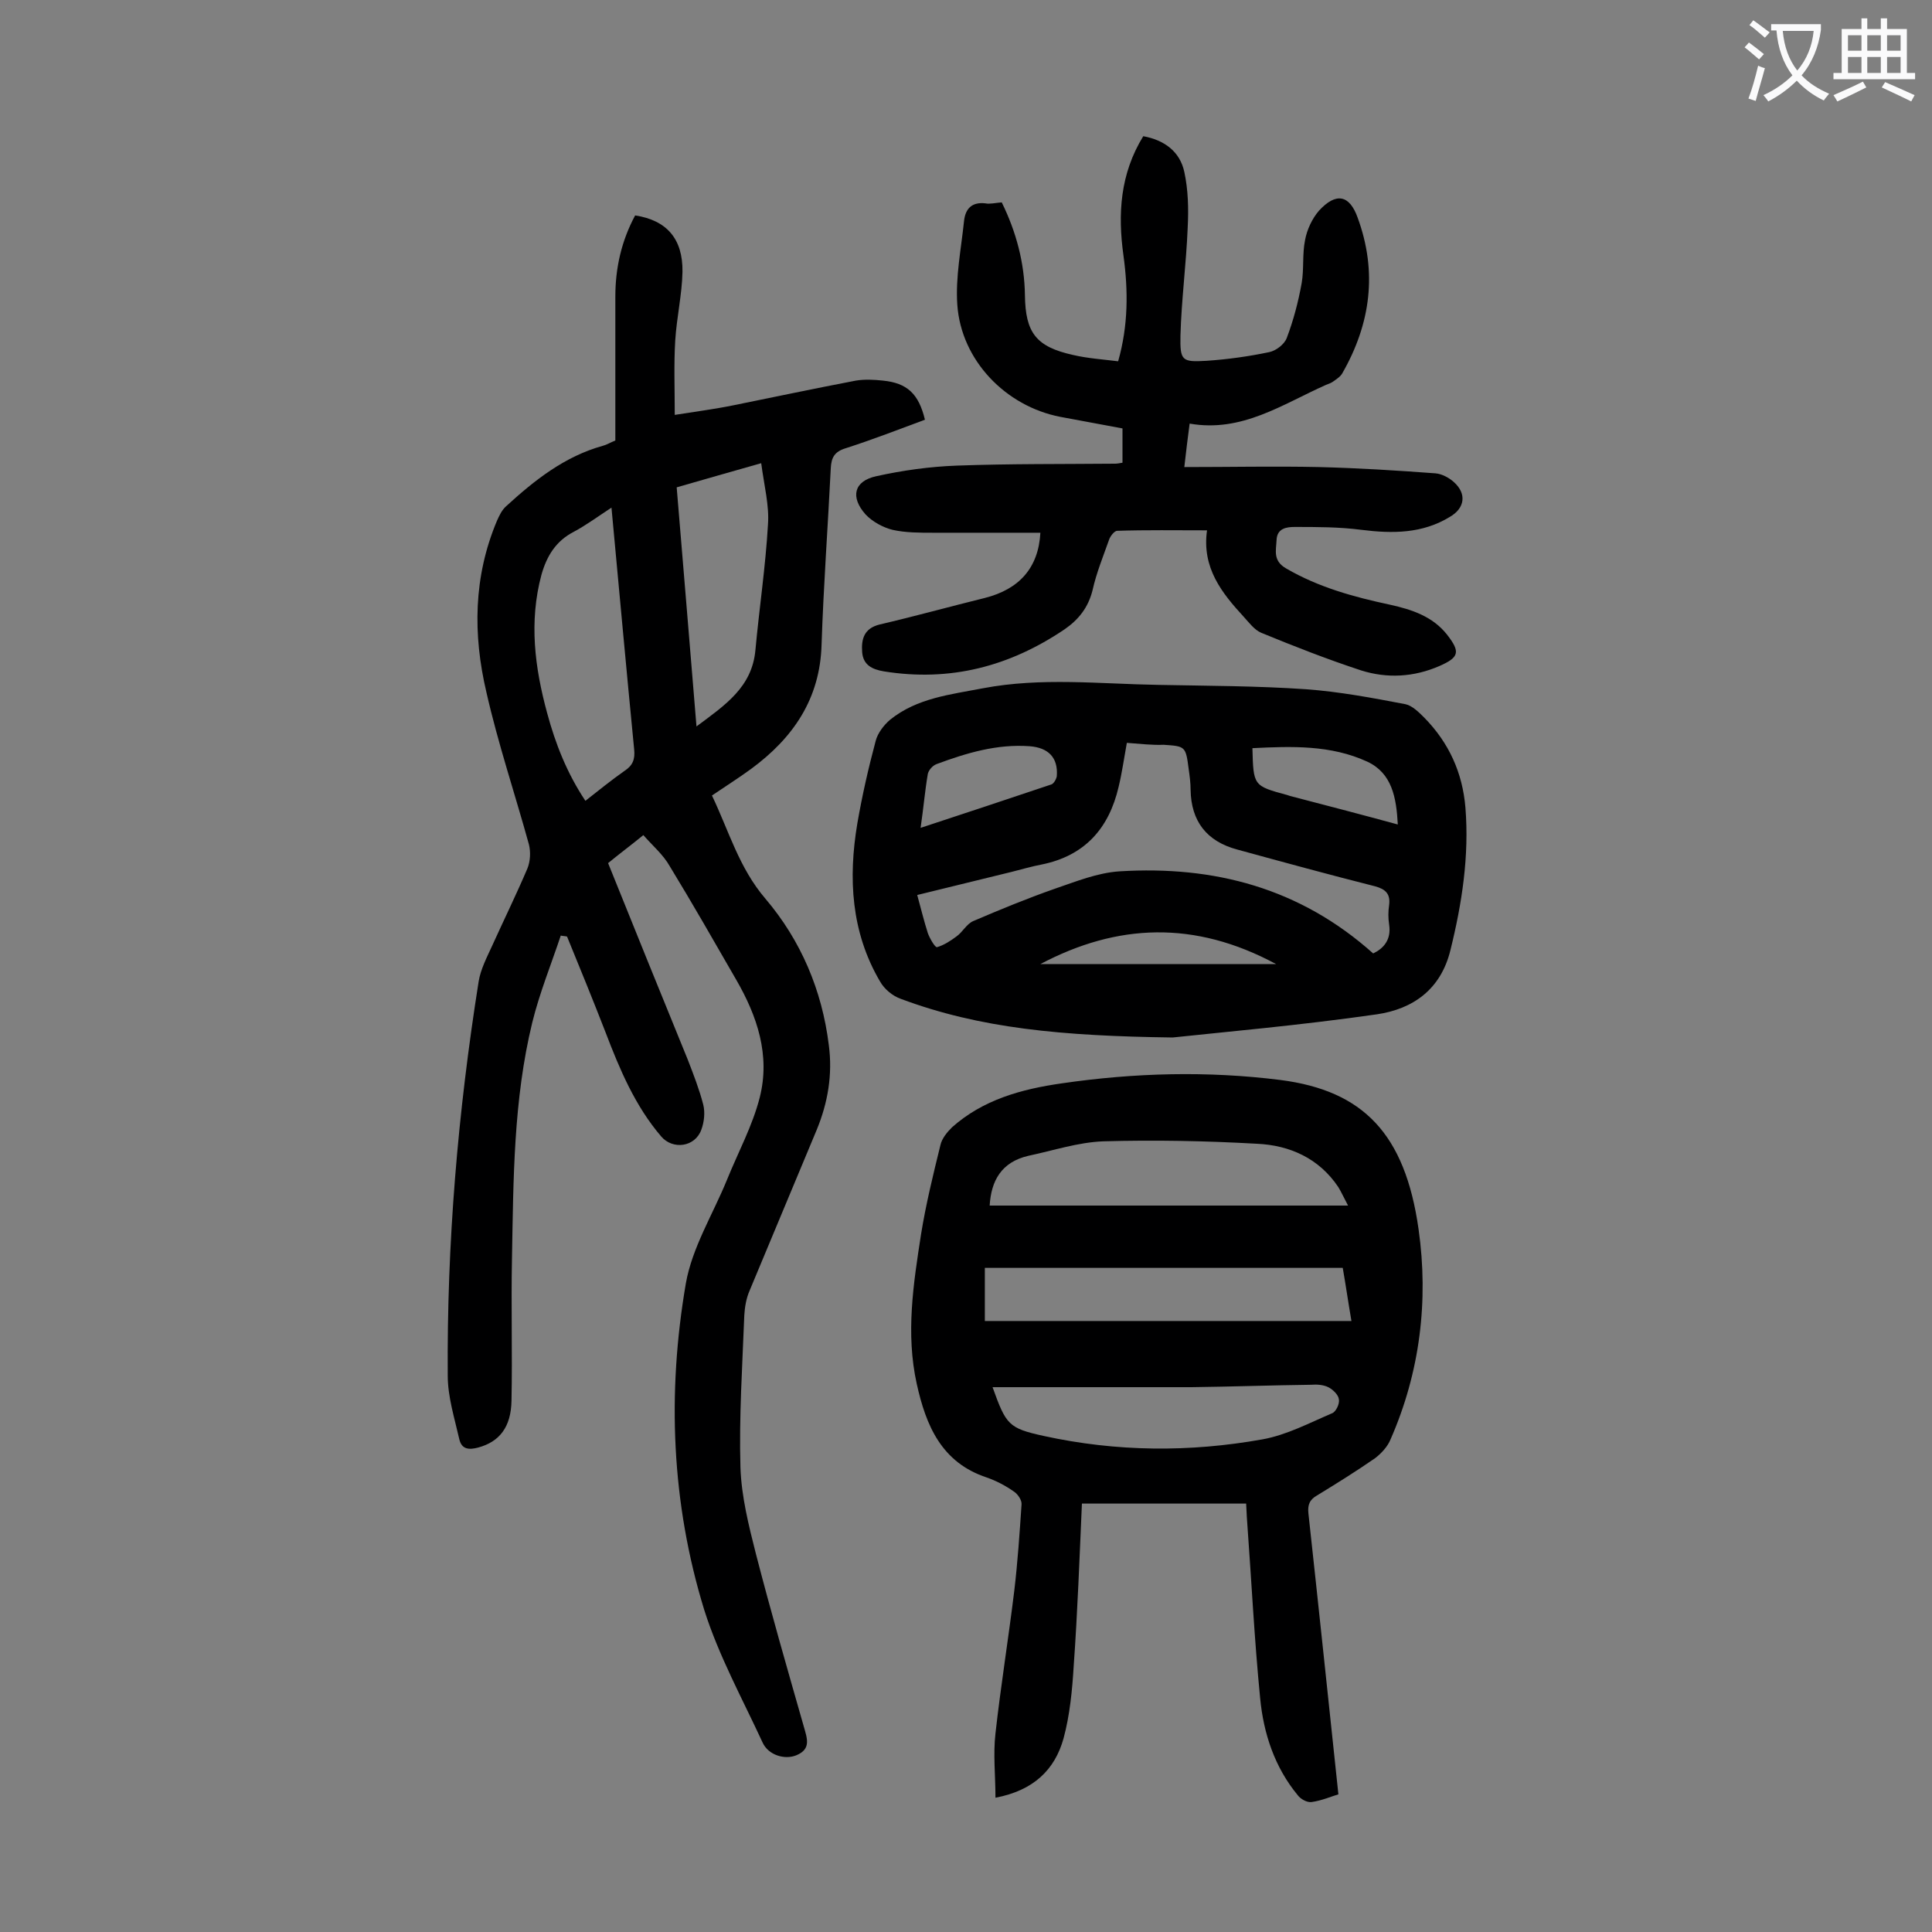
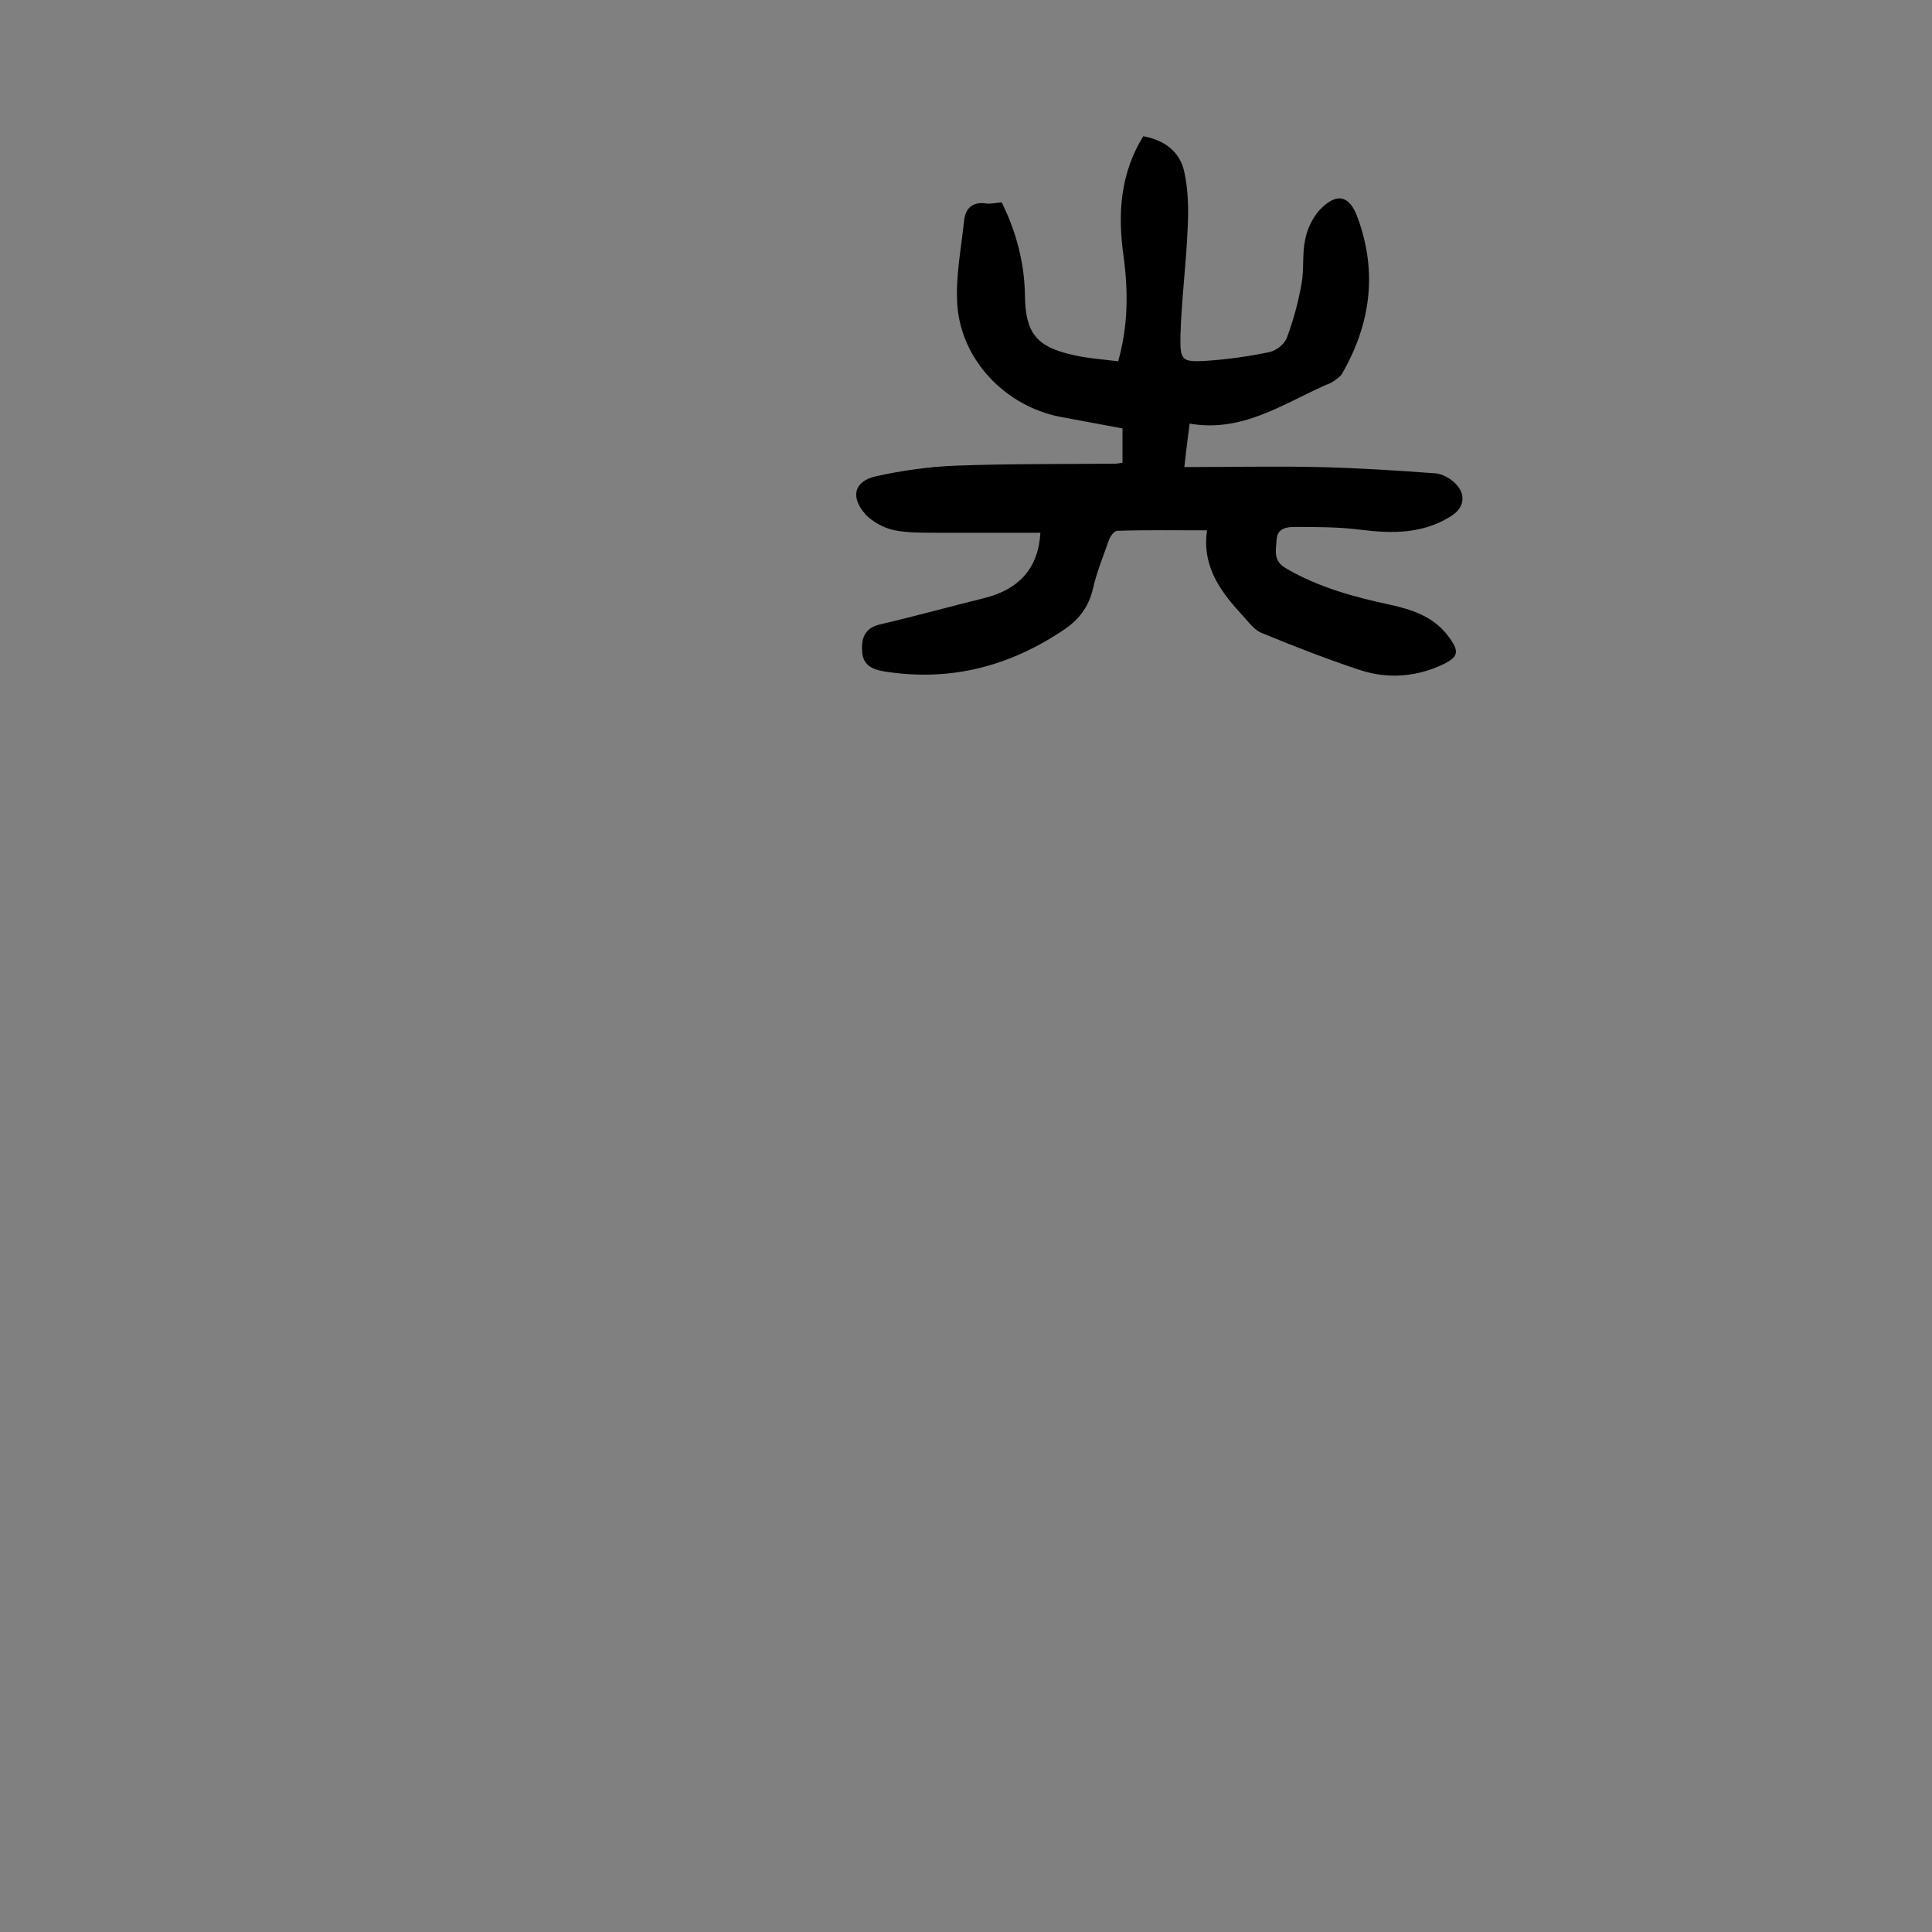
<svg xmlns="http://www.w3.org/2000/svg" enable-background="new 0 0 400 400" viewBox="0 0 400 400">
  <rect x="0" y="0" width="400" height="400" fill="#808080" stroke="none" />
  <g fill="#000001">
-     <path d="m133.2 172.9c-2.7 2.2-5 3.9-7.3 5.8 5.5 13.7 11 27.2 16.5 40.7 1.2 3.1 2.4 6.2 3.2 9.3.4 1.6.2 3.6-.4 5.2-1.3 3.6-5.9 4.2-8.3 1.4-5.4-6.3-8.6-13.9-11.5-21.5-2.6-6.7-5.3-13.3-8-19.9-.4-.1-.9-.1-1.3-.2-2 6-4.4 11.9-5.9 18-3.9 16-3.9 32.4-4.2 48.8-.2 9.8.1 19.7-.1 29.5-.1 5.5-2.5 8.5-6.9 9.7-1.9.5-3.4.4-3.9-1.7-1-4.4-2.4-8.8-2.4-13.2-.2-27.4 2.1-54.5 6.4-81.6.4-2.5 1.7-5 2.8-7.4 2.4-5.3 5-10.6 7.3-16 .6-1.5.7-3.4.3-5-2.9-10.5-6.4-20.9-8.8-31.5-2.8-11.9-2.7-23.9 2.2-35.5.5-1.1 1-2.2 1.9-3 5.9-5.4 12.1-10.3 20-12.5.8-.2 1.6-.7 2.6-1.1 0-9.9 0-19.9 0-29.8 0-6 1.3-11.6 4.1-16.8 6.5 1 9.9 4.8 9.8 11.7-.1 4.7-1.2 9.4-1.5 14.2-.3 4.9-.1 9.9-.1 15.4 4.4-.7 8.3-1.2 12.2-2 8.4-1.7 16.9-3.5 25.3-5.1 1.8-.3 3.8-.2 5.6 0 5 .5 7.4 2.7 8.7 8.1-5.4 2-10.8 4.1-16.4 5.9-2.3.7-3 1.9-3.1 4.2-.6 12.1-1.5 24.3-1.9 36.4-.3 11.3-5.9 19.4-14.6 25.8-2.6 1.9-5.3 3.6-8.1 5.5 3.5 7.3 5.6 15 11.1 21.4 7.3 8.6 11.7 18.9 13.1 30.3.8 6.1-.2 11.9-2.5 17.5-4.6 11.1-9.3 22.2-13.9 33.3-.7 1.6-1 3.4-1.1 5.1-.4 10.5-1.1 21-.8 31.5.2 6 1.7 12 3.2 17.9 3.1 12 6.5 23.8 9.9 35.7.7 2.5 1.6 4.7-1.5 6-2.4 1-5.8 0-7-2.6-4.2-9.1-9.1-18-12.1-27.5-6.8-22.1-7.7-44.9-3.8-67.6 1.3-7.4 5.6-14.3 8.5-21.4 2.3-5.7 5.3-11.2 6.8-17.1 2.2-8.7-.5-16.8-4.9-24.4-4.5-7.8-9-15.7-13.7-23.4-1.4-2.5-3.6-4.3-5.5-6.5zm-6.6-67.8c-2.9 1.9-5.2 3.6-7.8 5-3.7 1.9-5.6 5-6.7 8.9-2.6 9.7-1.4 19.2 1.2 28.7 1.7 6.3 4.1 12.4 7.9 18.1 2.8-2.2 5.4-4.3 8.1-6.2 1.7-1.1 2.2-2.4 2-4.4-1.6-16.4-3.1-32.9-4.7-50.1zm31-9.2c-6.4 1.8-11.9 3.4-17.5 5 1.4 16.5 2.7 32.8 4.1 49.5 5.9-4.4 11.5-8.1 12.2-15.8.8-8.7 2.1-17.3 2.6-26 .3-3.9-.8-8.1-1.4-12.7z" />
-     <path d="m277.1 371.5c-1.4.4-3.4 1.3-5.6 1.6-.9.1-2.2-.6-2.8-1.4-4.8-5.8-7.1-12.8-7.8-20.1-1.2-12.2-1.8-24.4-2.7-36.7-.1-1.1-.1-2.2-.2-3.6-11.2 0-22.3 0-34 0-.5 11.2-.9 22.4-1.7 33.6-.3 5-.8 10.2-2.1 15-1.8 6.5-6.2 10.8-14.1 12.3 0-4.6-.5-9 0-13.3 1.1-9.9 2.7-19.7 3.9-29.6.7-5.9 1.1-11.9 1.5-17.8.1-.9-.8-2.2-1.6-2.7-1.7-1.2-3.6-2.2-5.6-2.9-9.4-3.1-12.6-10.8-14.5-19.4-2.3-10.4-.7-20.7.9-31 1-6.2 2.5-12.3 4-18.4.3-1.4 1.4-2.7 2.4-3.7 6.4-5.7 14.3-7.9 22.7-9.1 15.1-2.2 30.2-2.6 45.3-.7 17.1 2.2 25.8 11.1 28.6 30.9 2.1 14.8.3 29.6-5.8 43.5-.6 1.5-1.9 2.9-3.2 3.9-3.9 2.7-7.9 5.2-12 7.7-1.6.9-2 2-1.8 3.8 2.1 19.2 4.1 38.3 6.2 58.1zm-72.2-121.9h74.2c-.9-1.7-1.4-2.8-2-3.8-4-6-10.1-8.7-16.9-9-10.6-.6-21.2-.8-31.8-.5-5.2.2-10.3 1.9-15.5 3-5.6 1.3-7.7 5.2-8 10.3zm74.9 23.9c-.7-4.1-1.2-7.6-1.8-11-25 0-49.5 0-74.1 0v11zm-74.3 13.7c2.8 7.8 3.3 8.5 10.6 10.1 15.1 3.3 30.2 3.4 45.3.7 5-.9 9.7-3.4 14.4-5.4.8-.3 1.6-2 1.4-2.9-.1-.9-1.2-2-2.2-2.5s-2.4-.6-3.5-.5c-8.3.1-16.5.4-24.8.5-13.6 0-27.2 0-41.2 0z" />
-     <path d="m242.8 214.8c-23-.3-40-1.9-56.3-8-1.7-.6-3.4-2-4.3-3.6-6-10.2-6.6-21.4-4.7-32.7 1-5.8 2.3-11.5 3.8-17.1.4-1.6 1.7-3.3 3-4.4 5.6-4.5 12.5-5.2 19.2-6.5 12.1-2.3 24.2-.9 36.4-.7 10.2.2 20.3.2 30.5.9 6.9.5 13.8 1.8 20.6 3.1 1.4.3 2.8 1.7 3.9 2.8 5.1 5.2 7.9 11.4 8.5 18.6.8 10-.7 19.8-3.1 29.5-2 8.2-7.8 12.2-15.2 13.3-16 2.3-32.1 3.7-42.3 4.8zm-9.5-61c-.6 3.3-1 6.2-1.7 9.1-2 8.6-7 14.3-16 16.1-2.1.4-4.1 1-6.1 1.5-6.5 1.6-13 3.2-19.6 4.8.8 2.9 1.4 5.4 2.2 7.9.4 1.1 1.5 3 1.9 2.9 1.4-.4 2.8-1.3 4-2.2 1.3-.9 2.1-2.6 3.5-3.2 5.6-2.4 11.2-4.7 16.9-6.7 4.4-1.5 8.8-3.3 13.4-3.6 19.5-1.2 37.3 3.4 52.5 17 2.1-1 3.8-2.8 3.3-6-.2-1.3-.2-2.7 0-4 .3-2.3-.7-3.3-2.9-3.9-9.5-2.4-19-5-28.5-7.6-6.4-1.7-9.6-5.9-9.7-12.4 0-1.4-.2-2.9-.4-4.3-.6-4.7-.7-4.7-5.2-5-2.3.1-4.9-.2-7.6-.4zm56.1 16.9c-.3-5.6-1.2-10.6-6.3-13-7.6-3.5-15.7-3.2-23.8-2.8.2 7.8.2 7.8 7.2 9.7.2.1.4.1.6.2 7.3 1.9 14.6 3.8 22.3 5.9zm-98.8.7c9.4-3.1 18.2-6 27.1-9 .5-.2 1-1.1 1.1-1.7.3-3.9-1.8-5.9-5.6-6.2-6.8-.5-13.1 1.4-19.3 3.7-.8.3-1.6 1.2-1.8 2-.6 3.5-.9 7.1-1.5 11.2zm73.6 28.2c-16.9-9.1-32.9-8.4-48.8 0z" />
    <path d="m207.4 41.9c3 6.1 4.7 12.5 4.8 19.2.1 7.8 2.3 10.7 10 12.4 3 .7 6.1.9 9.3 1.3 2.1-7.4 2.1-14.6 1.1-21.9-1.2-8.6-.7-16.9 4.1-24.7 4.4.8 7.6 3.2 8.5 7.4.8 3.7.9 7.6.7 11.5-.3 7.5-1.3 15-1.5 22.4-.1 5.2.3 5.5 5.4 5.2 4.4-.3 8.7-.9 13-1.8 1.4-.3 3.1-1.6 3.6-2.9 1.4-3.7 2.4-7.5 3.1-11.4.5-2.9.1-6 .7-8.9.4-2.2 1.5-4.5 2.9-6.1 3.5-3.8 6.3-3.3 8 1.5 4.1 11.2 2.7 21.9-3.2 32.2-.4.7-1.2 1.2-1.9 1.7-.4.3-1 .5-1.5.7-9 4-17.4 9.9-28.2 8-.4 3-.7 5.5-1.1 9 9.6 0 18.7-.2 27.9 0 8 .2 16.1.7 24.1 1.3 1.3.1 2.8.9 3.8 1.8 2.7 2.4 2.3 5.4-.8 7.2-5.7 3.5-11.9 3.5-18.3 2.7-4.6-.6-9.2-.6-13.8-.6-1.6 0-3.7.2-3.8 2.7-.1 2.2-.8 4.3 2 5.9 6.7 3.9 14 5.9 21.5 7.5 4.5 1 8.8 2.4 11.8 6.2 2.8 3.6 2.5 4.7-1.6 6.5-5.3 2.3-10.8 2.6-16.2.9-7-2.3-13.9-5-20.7-7.8-1.4-.6-2.5-2.1-3.6-3.3-4.5-4.9-8.7-10.1-7.6-17.9-6.5 0-12.6-.1-18.6.1-.6 0-1.5 1.2-1.7 1.9-1.2 3.4-2.6 6.8-3.4 10.4-.9 3.6-2.9 6.1-5.8 8.1-11.4 7.7-23.7 10.9-37.4 8.7-2.4-.4-4.3-1.3-4.5-4s.4-4.9 3.6-5.7c7.3-1.7 14.5-3.7 21.8-5.5 7.1-1.8 11.1-6.2 11.5-13.5-7.4 0-14.7 0-22.1 0-2.9 0-5.8 0-8.5-.6-2-.5-4.2-1.7-5.6-3.2-3.2-3.6-2.4-6.9 2.2-7.9 5.4-1.2 11.1-2 16.7-2.2 10.9-.4 21.8-.3 32.8-.4.4 0 .9-.1 1.5-.2 0-2.3 0-4.6 0-7.1-4.3-.8-8.6-1.6-12.9-2.4-11.3-2.2-20.5-11.7-21.3-23.2-.4-5.7.8-11.6 1.4-17.4.3-2.6 1.7-3.9 4.4-3.6.9.2 2.1-.1 3.4-.2z" />
  </g>
-   <path d="m362.1 8.8c1.1.8 2.1 1.6 3.1 2.4l-1 1.1c-1.3-1.1-2.3-2-3-2.5zm1.9 4.8c.5.2.9.4 1.4.5-.6 2.3-1.3 4.5-1.9 6.8l-1.5-.5c.8-2.1 1.4-4.3 2-6.8zm-1-9.4c1.3.9 2.4 1.8 3.4 2.5l-1 1.1c-1.4-1.2-2.4-2.1-3.2-2.6zm3.7 2.2v-1.4h10.3v1.2c-.5 3.6-1.8 6.8-4 9.4 1.5 1.6 3.4 2.8 5.7 3.8-.3.4-.7.8-1.1 1.4-2.3-1.1-4.1-2.5-5.6-4.1-1.6 1.6-3.6 3.1-5.9 4.3-.3-.5-.7-.9-1-1.3 2.4-1.1 4.4-2.5 6-4.1-1.9-2.5-3-5.6-3.3-9.3h-1.1zm8.8 0h-6.4c.3 3.3 1.3 6 3 8.2 2-2.3 3.1-5.1 3.4-8.2z" fill="#fafafb" />
-   <path d="m385.3 3.8h1.3v2.2h2.8v-2.2h1.3v2.2h4.1v9.1h1.7v1.3h-16.9v-1.3h1.7v-9.1h4.1v-2.2zm.4 13.1.7 1.2c-1.8.9-3.8 1.9-6 2.9-.2-.4-.5-.8-.8-1.3 2.3-1 4.3-1.9 6.1-2.8zm-3.1-6.4h2.8v-3.2h-2.8zm0 4.6h2.8v-3.3h-2.8zm4-4.6h2.8v-3.2h-2.8zm0 4.6h2.8v-3.3h-2.8zm3.7 1.9c2.1.9 4.1 1.8 6.1 2.7l-.7 1.3c-2.2-1.1-4.2-2-6.1-2.9zm3.2-9.7h-2.8v3.2h2.8zm-2.8 7.8h2.8v-3.3h-2.8z" fill="#fafafb" />
</svg>